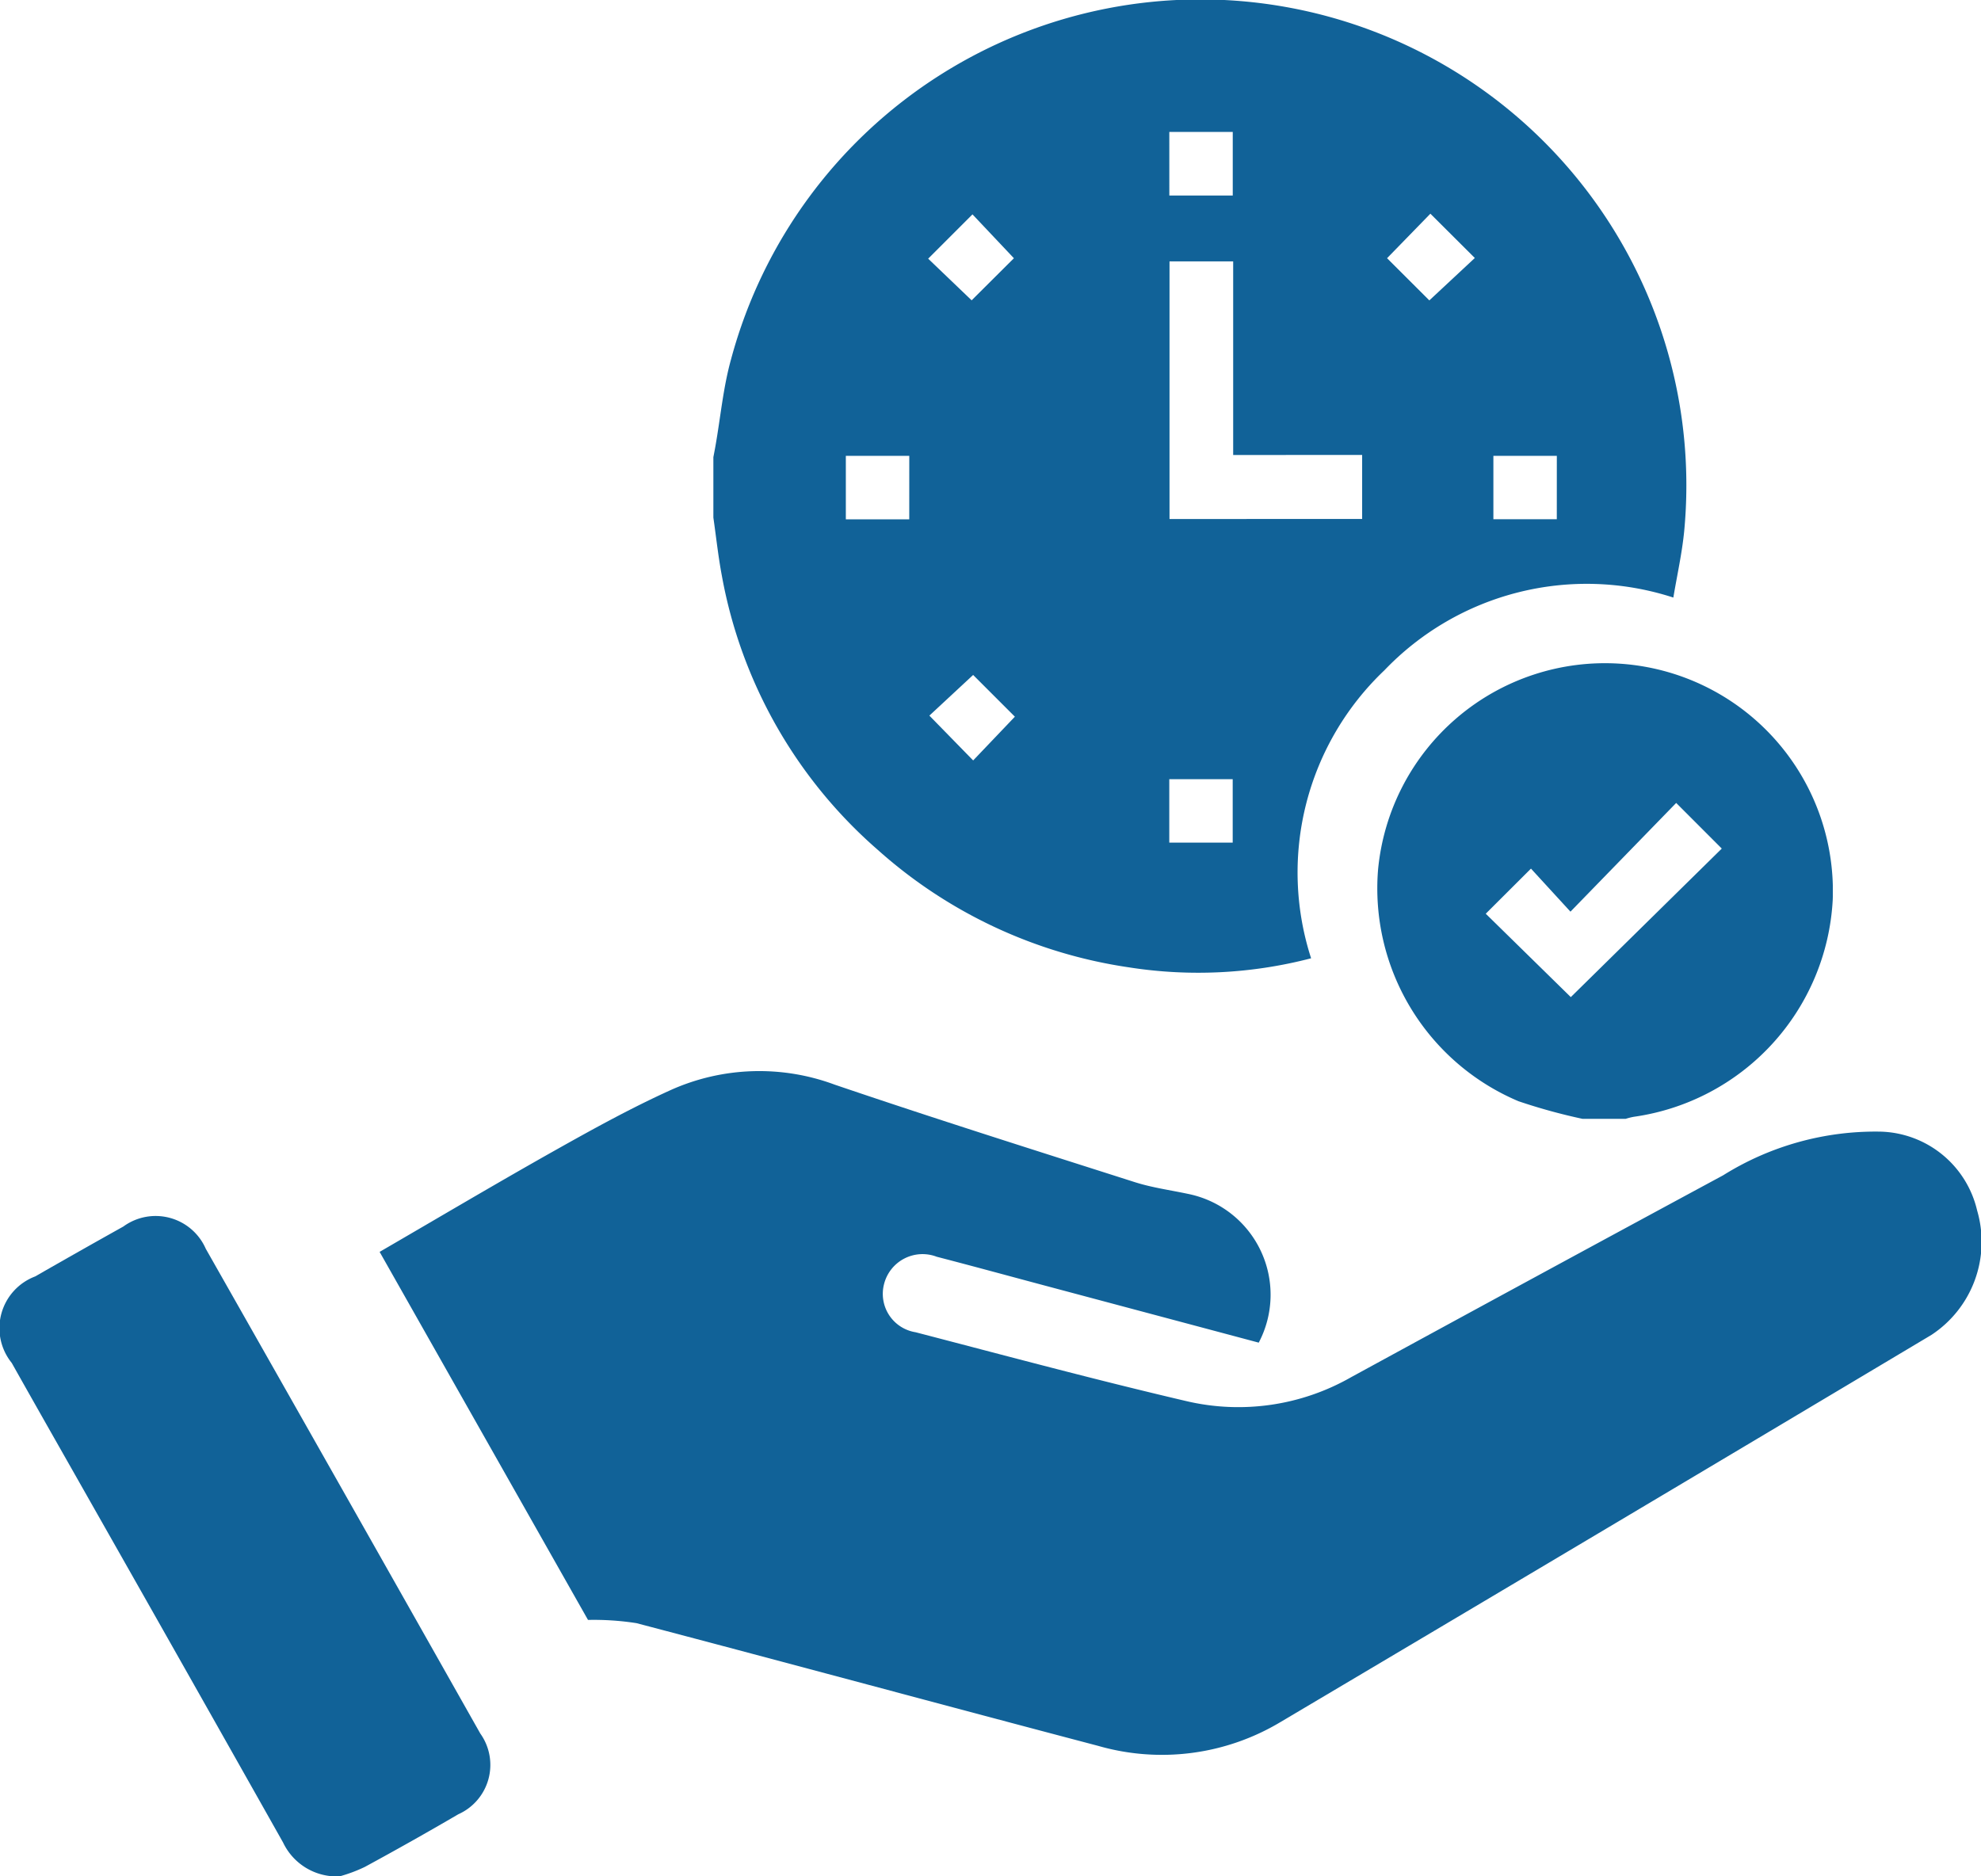
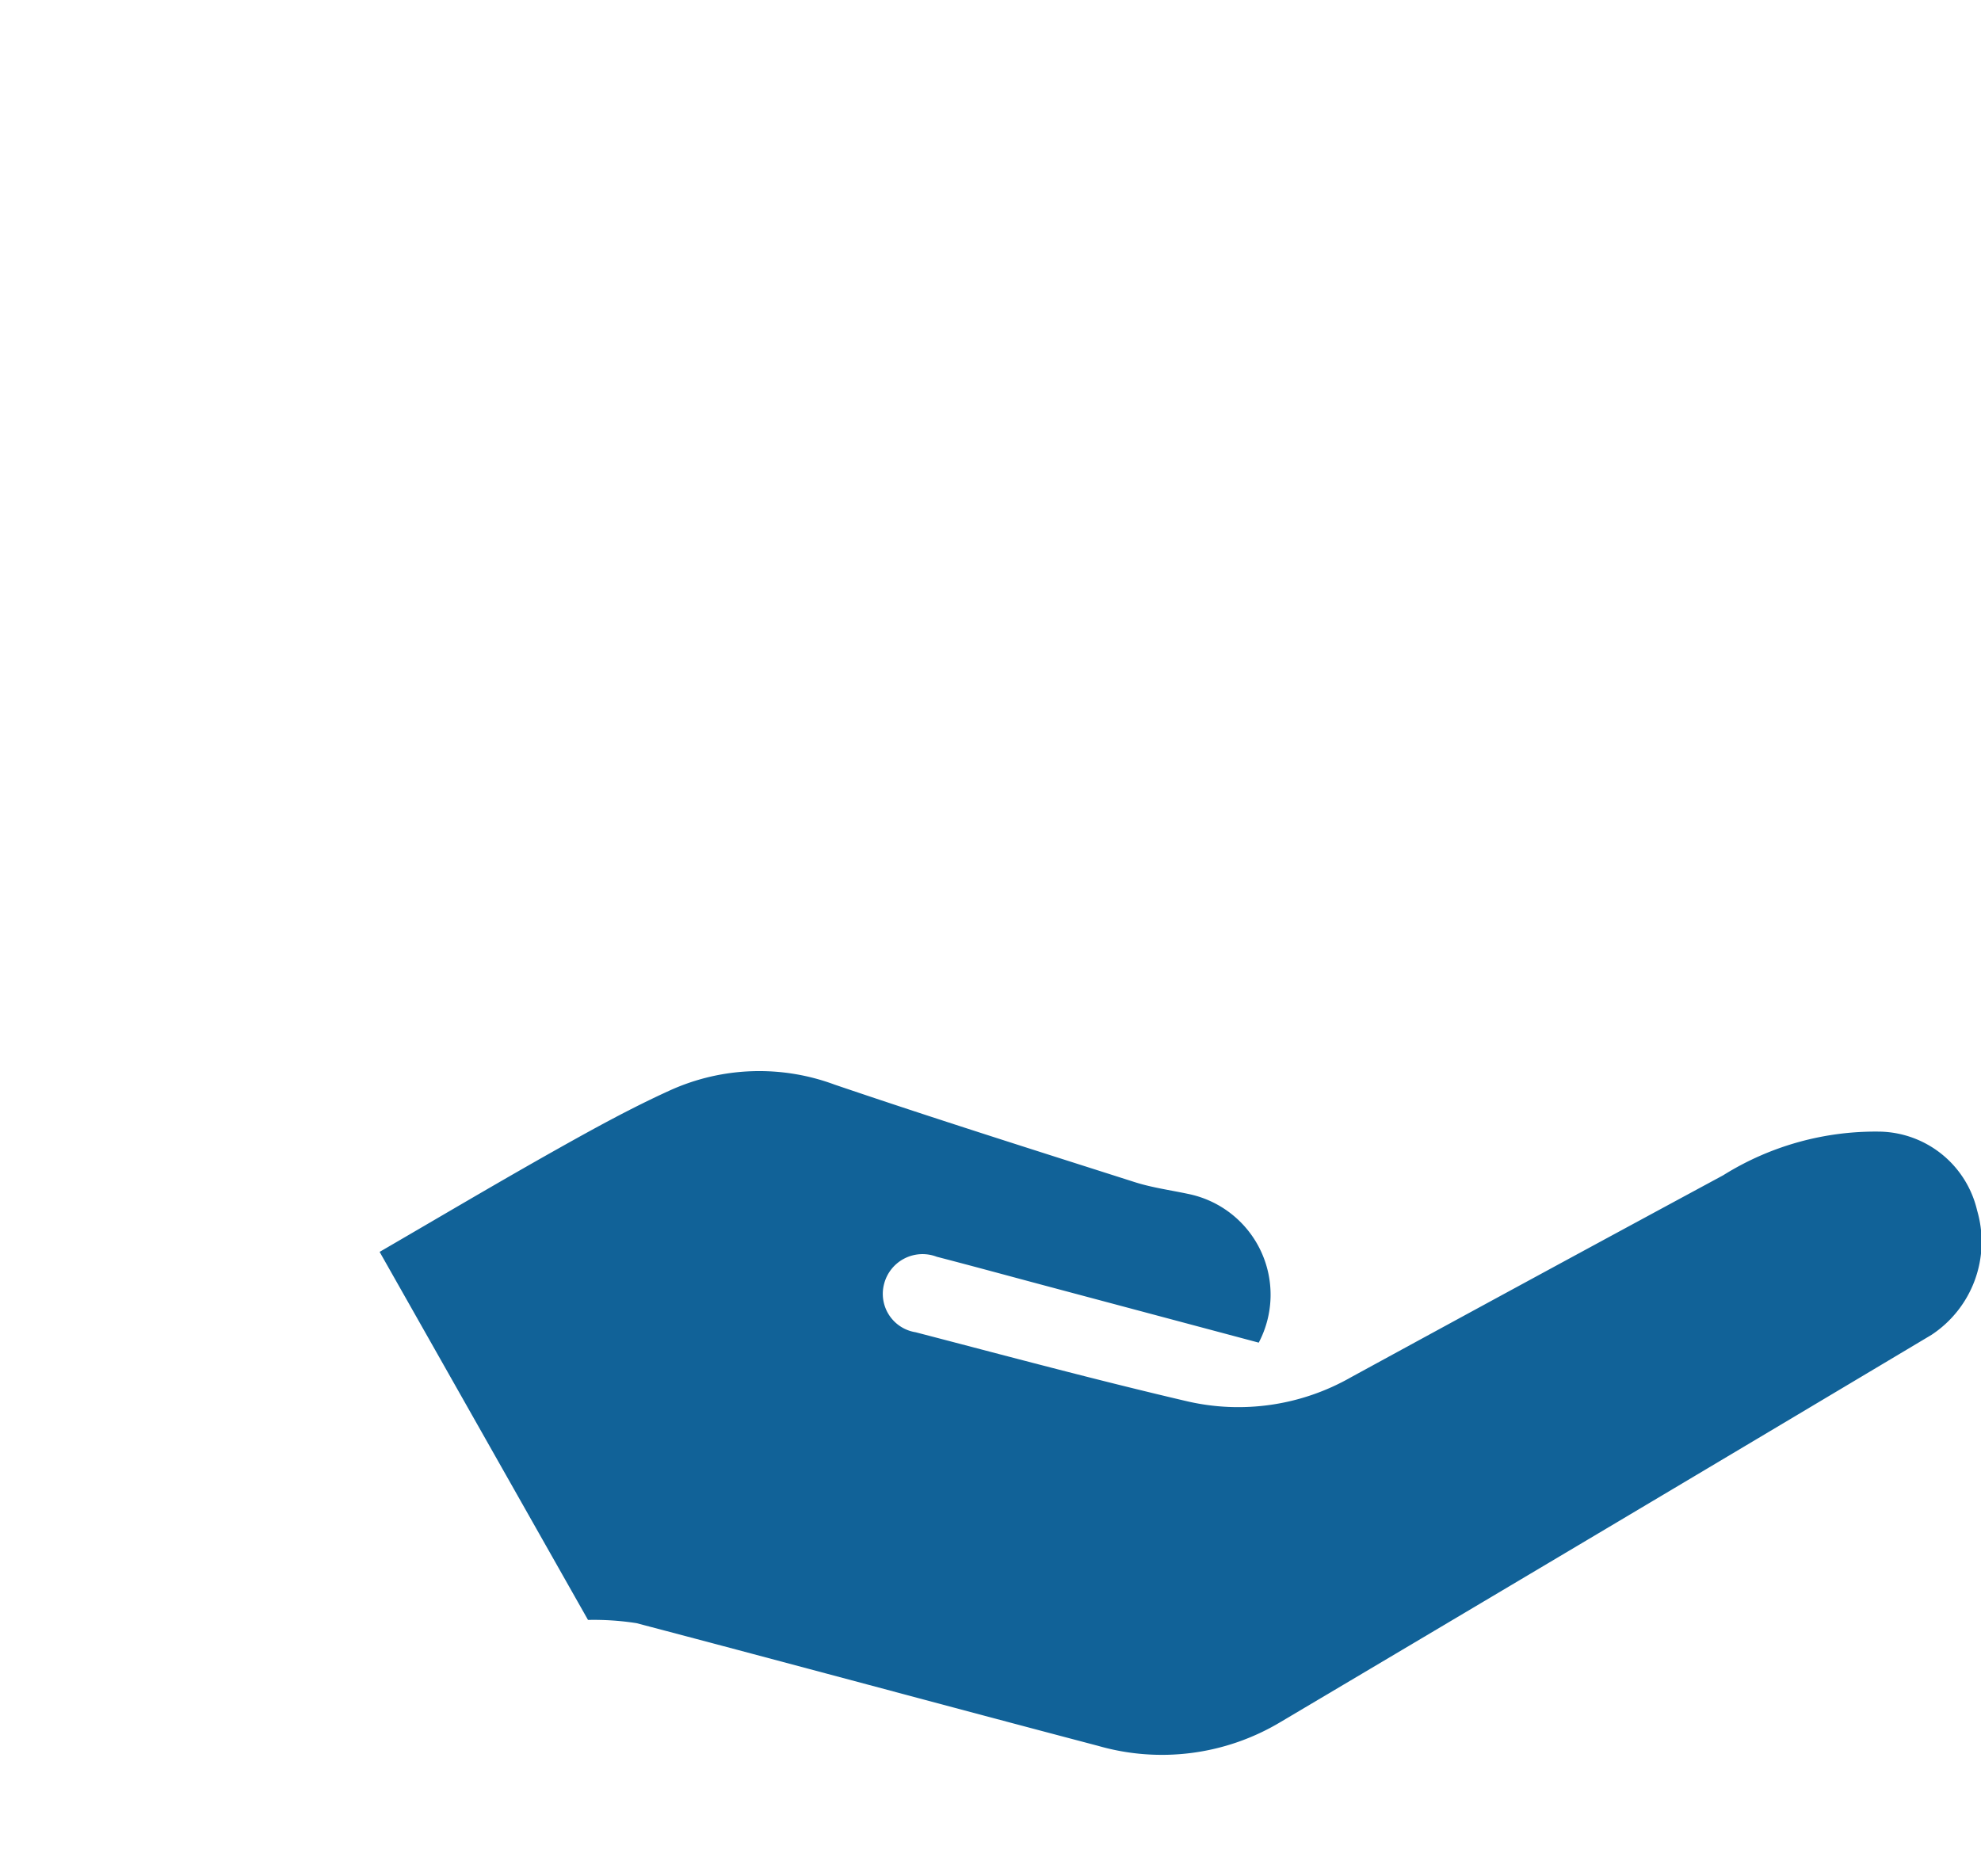
<svg xmlns="http://www.w3.org/2000/svg" width="76" height="72" viewBox="0 0 76 72">
  <defs>
    <clipPath id="clip-path">
-       <rect id="Rectangle_4858" data-name="Rectangle 4858" width="42.947" height="42.933" fill="#116298" />
-     </clipPath>
+       </clipPath>
  </defs>
  <g id="icon-03" transform="translate(0 0)">
    <g id="Group_5065" data-name="Group 5065" transform="translate(0 41.103)">
      <path id="Path_38873" data-name="Path 38873" d="M705.147,235.081l-7.995-14.124c2.286-1.327,4.512-2.649,6.768-3.917,1.443-.811,2.9-1.614,4.4-2.293a8.3,8.3,0,0,1,6.285-.209c3.823,1.3,7.671,2.515,11.516,3.742.663.212,1.363.306,2.047.452a3.947,3.947,0,0,1,2.711,5.708l-8.3-2.215c-1.351-.361-2.7-.73-4.053-1.081a1.523,1.523,0,0,0-2.02,1.042,1.491,1.491,0,0,0,1.209,1.855c3.456.9,6.908,1.829,10.385,2.642a8.72,8.72,0,0,0,6.319-.915q7.128-3.89,14.274-7.748a11.022,11.022,0,0,1,6.055-1.677,3.914,3.914,0,0,1,3.692,3.028,4.277,4.277,0,0,1-1.754,4.772q-12.48,7.45-24.983,14.862a8.849,8.849,0,0,1-6.983.908c-5.908-1.556-11.805-3.155-17.714-4.709a10.574,10.574,0,0,0-1.861-.124" transform="translate(-682.588 -214.022)" fill="#116298" />
-       <path id="Path_38874" data-name="Path 38874" d="M651.2,266.147a2.28,2.28,0,0,1-2.194-1.3q-3.586-6.365-7.192-12.72c-1.072-1.894-2.151-3.784-3.217-5.681a2.122,2.122,0,0,1,.9-3.319q1.685-.967,3.382-1.915a2.1,2.1,0,0,1,3.162.853q5.277,9.294,10.531,18.6a2.074,2.074,0,0,1-.842,3.1q-1.778,1.039-3.589,2.022a5.774,5.774,0,0,1-.944.355" transform="translate(-638.147 -235.25)" fill="#116298" />
    </g>
    <g id="Group_5144" data-name="Group 5144" transform="translate(27.368 0)">
      <g id="Group_5144-2" data-name="Group 5144" clip-path="url(#clip-path)">
        <path id="Path_39010" data-name="Path 39010" d="M0,19.861V17.543c.025-.132.051-.264.075-.4.2-1.125.3-2.275.607-3.37a18.644,18.644,0,0,1,36.564,6.6c-.083.854-.274,1.7-.417,2.557a10.741,10.741,0,0,0-11.085,2.791,10.7,10.7,0,0,0-2.812,11.051,17.173,17.173,0,0,1-6.988.348,18.457,18.457,0,0,1-9.637-4.509A18.264,18.264,0,0,1,.327,22.1c-.14-.741-.22-1.493-.327-2.24m19.942-2.4V10.029H17.5v9.886H24.89V17.457ZM9.912,11.521,11.53,9.909,9.941,8.226l-1.7,1.7,1.67,1.6M27.508,8.2,25.846,9.908l1.622,1.619L29.213,9.9,27.508,8.2M11.566,27.5l-1.6-1.6-1.679,1.56L9.967,29.18l1.6-1.678m5.926-20h2.433V5.062H17.492Zm-9.977,9.99H5.082v2.436H7.515Zm24.843,0H29.925v2.433h2.433ZM17.491,32.333h2.433V29.9H17.491Z" transform="translate(0 0)" fill="#116298" />
-         <path id="Path_39011" data-name="Path 39011" d="M238.085,247.681a22.224,22.224,0,0,1-2.456-.676,8.866,8.866,0,0,1-5.387-8.891,8.744,8.744,0,0,1,17.442,1.172,8.886,8.886,0,0,1-7.628,8.316,2.482,2.482,0,0,0-.315.079Zm-.464-7.952-1.513-1.65-1.735,1.731,3.263,3.2,5.792-5.7-1.749-1.751-4.058,4.174" transform="translate(-204.741 -204.748)" fill="#116298" />
      </g>
    </g>
  </g>
</svg>